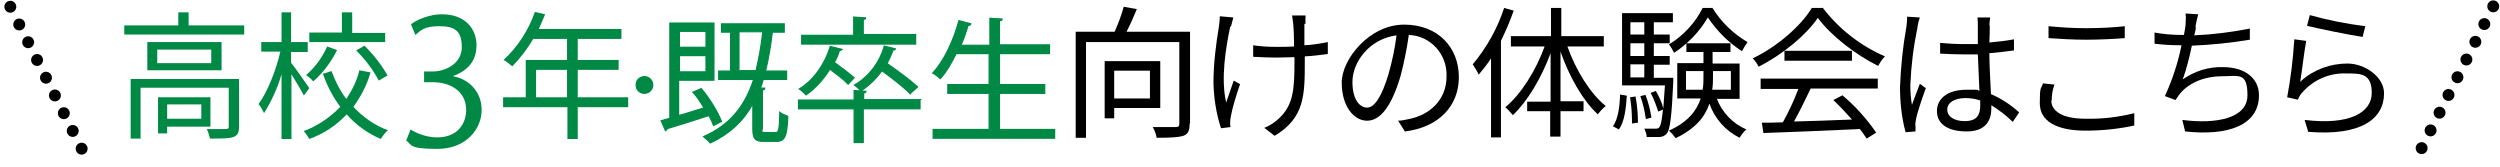
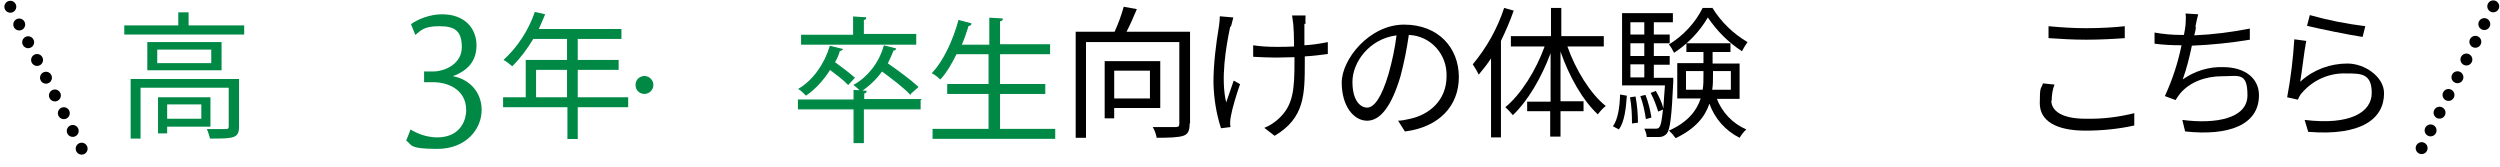
<svg xmlns="http://www.w3.org/2000/svg" id="_レイヤー_1" data-name=" レイヤー 1" version="1.1" viewBox="0 0 629.6 42">
  <defs>
    <style>
      .cls-1, .cls-2 {
        stroke-width: 0px;
      }

      .cls-1, .cls-3 {
        fill: #008945;
      }

      .cls-4 {
        fill: none;
        stroke: #000;
        stroke-dasharray: 0 0 0 0 0 0 0 5 0 0 0 0;
        stroke-linecap: round;
        stroke-linejoin: round;
        stroke-width: 3px;
      }

      .cls-2 {
        fill: #000;
      }

      .cls-3 {
        stroke: #008945;
        stroke-miterlimit: 10;
        stroke-width: .3px;
      }
    </style>
  </defs>
  <g id="_レイヤー_2" data-name=" レイヤー 2">
    <g id="body_8" data-name="body 8">
      <path class="cls-1" d="M61.5,6.4v2.3h-30.2v-2.3h13.6v-3.3h2.6v3.3s14,0,14,0ZM60.2,31.9c0,1.4-.3,2.2-1.4,2.6s-3,.4-5.9.4c-.2-.8-.5-1.7-.8-2.4h4.8c.6,0,.7-.2.7-.7v-9.7h-22.2v12.8h-2.5v-15h27.3v11.9h0ZM55.8,10.6v7.1h-18.7v-7.1h18.7ZM53.2,12.5h-13.6v3.4h13.6s0-3.4,0-3.4ZM42.1,31.8v1.8h-2.3v-9.1h13.2v7.4h-10.9ZM42.1,26.3v3.6h8.6v-3.6h-8.6Z" />
-       <path class="cls-1" d="M76.5,24c-.6-1.2-2-3.5-3.1-5.3v16.3h-2.5v-16.3c-1,3.5-2.5,6.7-4.4,9.8-.4-.8-.8-1.6-1.4-2.3,2.2-2.9,4.4-8.4,5.5-13.2h-4.8v-2.4h5.1V3.1h2.4v7.5h4.2v2.5h-4.2v2.7c1.1,1.3,3.9,5.4,4.6,6.4l-1.4,1.9h0ZM93.3,18.3c-.9,3.1-2.4,6-4.3,8.6,2.4,2.6,5.4,4.7,8.7,5.9-.7.6-1.3,1.4-1.8,2.2-3.3-1.4-6.2-3.5-8.6-6.2-2.6,2.8-5.8,4.9-9.4,6.2-.4-.7-.9-1.4-1.4-2,3.5-1.3,6.6-3.4,9.2-6.1-1.9-2.5-3.3-5.3-4.4-8.3l2.2-.7c.9,2.5,2.1,4.9,3.7,7,1.5-2.2,2.7-4.6,3.3-7.2l2.6.5h.2ZM84.9,12.6c-1.5,3-3.5,5.7-6,7.9-.5-.6-1.1-1.1-1.8-1.6,2.3-2,4.1-4.5,5.3-7.2l2.4.9h0ZM97,10.6h-19.1v-2.4h8.2V3.1h2.6v5.2h8.3v2.4h0ZM91.8,11.5c2.2,2.2,4.2,4.7,5.8,7.5l-2.2,1.3c-1.5-2.8-3.4-5.3-5.7-7.6,0,0,2.1-1.2,2.1-1.2Z" />
      <path class="cls-1" d="M158.1,27h-12.6v8h-2.6v-8h-16.2v-2.5h5.7v-9.4h10.4v-5.3h-8.5c-1.5,2.5-3.2,4.8-5.3,6.9-.7-.6-1.4-1.2-2.2-1.6,3.6-3.3,6.3-7.5,7.9-12.1l2.6.6c-.5,1.2-1.1,2.5-1.6,3.7h20.8v2.5h-11v5.3h10.3v2.5h-10.3v6.9h12.7v2.5h0ZM142.8,24.5v-6.9h-7.8v6.9h7.8Z" />
      <path class="cls-2" d="M299.6,31.1c0,1.8-.4,2.7-1.6,3.1s-3.5.5-6.7.5c-.2-1-.5-1.9-1-2.7h5.8c.7,0,.9-.2.9-.9V10.6h-23.5v24.1h-2.6V8h9.8c.9-2,1.7-4.1,2.3-6.3l3.3.6c-.8,1.9-1.7,4-2.6,5.7h16v23.1h0ZM280.6,27.2v2.6h-2.4v-14.4h14v11.8h-11.6ZM280.6,17.8v7h9v-7h-9Z" />
      <path class="cls-2" d="M309.8,6.8c-1.1,5.2-2.4,13.1-1,19,.5-1.5,1.3-3.7,1.9-5.5l1.6.9c-.9,2.5-2,6.2-2.3,8-.1.5-.2,1.1-.2,1.6s0,.9.1,1.2l-2.4.3c-1.2-3.7-1.8-7.5-1.9-11.4,0-4.8.6-9.6,1.4-14.4.1-.8.2-1.6.2-2.4l3.4.3c-.2.7-.4,1.7-.6,2.3h-.2ZM328.5,6v5.4c2-.1,3.9-.4,5.9-.8v3c-1.6.2-3.7.5-5.8.6v1.3c0,8.3,0,14.2-7.6,18.7l-2.6-2c1.3-.5,2.5-1.3,3.5-2.2,3.8-3.4,4.1-7.4,4.1-14.4v-1.2c-1.5,0-3.1.1-4.6.1s-4.3-.1-5.8-.2v-2.9c1.9.3,3.9.4,5.8.4s3,0,4.5-.1c0-2.3-.1-4.7-.2-5.6s-.2-1.6-.3-2.2h3.4c0,.7-.1,1.4,0,2.1,0,0-.3,0-.3,0Z" />
      <path class="cls-2" d="M353.8,33.1l-1.7-2.7c1,0,2.1-.3,3.1-.5,4.6-1,9.1-4.5,9.1-10.7.2-5.5-4-10.2-9.5-10.4h0c-.5,3.5-1.2,7-2.1,10.4-2.2,7.4-5,11.2-8.4,11.2s-6.4-3.7-6.4-9.6,7-14.6,15.7-14.6,13.8,5.9,13.8,13.2-5,12.6-13.5,13.7h-.1ZM344.3,27.1c1.7,0,3.6-2.4,5.4-8.5.9-3.2,1.6-6.4,2-9.7-6.9.9-11.1,6.8-11.1,11.7s2.1,6.5,3.7,6.5h0Z" />
      <path class="cls-2" d="M381.2,2.7c-.9,2.6-2,5.1-3.2,7.6v24.3h-2.5V14.7c-.9,1.4-2,2.8-3.1,4.1-.4-.9-1-1.8-1.5-2.6,3.5-4.2,6.2-9,7.9-14.2l2.5.7h0ZM394.7,11.6c2.1,6,5.8,12,9.7,15.1-.8.6-1.4,1.3-2,2.1-3.8-3.5-7.2-9.5-9.4-15.8v12.5h5.8v2.5h-5.8v6.4h-2.6v-6.4h-5.8v-2.4h5.9v-12.2c-2.3,6.2-5.8,12.1-9.5,15.6-.6-.7-1.2-1.4-1.9-2,3.9-3.2,7.7-9.2,9.9-15.3h-8.5v-2.6h10.1V2h2.6v7.1h10.7v2.6h-9.2Z" />
      <path class="cls-2" d="M406.2,31.8c1.3-1.8,1.7-4.9,1.8-8l1.7.3c-.2,3.2-.6,6.6-2,8.5l-1.5-.8ZM421.4,19.5v1c-.4,8.9-.8,12-1.6,13.1-.5.6-1.2.9-1.9.9h-3.2c0-.7-.3-1.5-.6-2.1h2.8c.4,0,.8,0,1-.4.4-.5.6-1.7.9-4.4l-1.2.5c-.5-1.6-1.1-3.2-1.9-4.7l1.3-.5c.8,1.4,1.5,2.8,1.9,4.4.1-1.5.2-3.4.4-5.8h-10.8V3.3h12.8v2.3h-4.8v3.1h4v2.2h-4v3.2h4v2.2h-4v3.3h5.1-.2,0ZM411.9,24.3c.4,2.2.6,4.4.6,6.6l-1.5.2c0-2.2-.1-4.4-.5-6.6l1.4-.2ZM410.6,5.6v3.1h3.5v-3.1h-3.5ZM414.1,10.9h-3.5v3.2h3.5v-3.2ZM410.6,19.5h3.5v-3.3h-3.5v3.3ZM414.5,30c-.3-2-.7-3.9-1.4-5.8l1.3-.3c.7,1.8,1.2,3.8,1.5,5.7,0,0-1.4.4-1.4.4ZM431.2,1.9c2.2,3.6,5.3,6.6,8.9,8.7-.5.7-1,1.5-1.4,2.3-3.4-2.2-6.3-5.1-8.6-8.5-2.1,3.6-5,6.6-8.5,8.9-.4-.8-.8-1.5-1.3-2.1,3.6-2.2,6.6-5.4,8.5-9.2h2.4ZM432.3,24.7c1.3,3.5,4,6.4,7.5,7.9-.7.6-1.2,1.3-1.7,2.1-3.6-1.8-6.3-4.9-7.6-8.6-1.1,3.3-3.5,6.3-8.5,8.7-.5-.7-1-1.3-1.7-1.9,4.9-2.2,7-5.1,8-8.1h-5.9v-8.9h6.6v-2.8h-4.3v-2.2h11.1v2.2h-4.5v2.9h6.8v8.9h-5.9v-.2h.1ZM428.8,22.6c.2-1.2.2-2.3.2-3.5v-1.2h-4.4v4.7h4.2,0ZM431.4,17.9v1.2c0,1.2,0,2.3-.2,3.5h4.7v-4.7s-4.5,0-4.5,0Z" />
-       <path class="cls-2" d="M459,1.9c4.1,5.4,9.5,9.6,15.7,12.3-.7.7-1.2,1.5-1.7,2.4-5.5-2.7-11.8-7.5-15.2-12.1-2.9,4.3-8.8,9.2-14.9,12.3-.4-.8-.9-1.5-1.5-2.1,6.1-2.9,12.1-8.1,14.9-12.7h2.7ZM443.3,19.8h29.6v2.5h-16.9c-1.3,2.7-2.8,5.8-4.2,8.3,4.5-.1,9.5-.3,14.6-.5-1.5-1.7-3-3.3-4.7-4.9l2.3-1.2c3.2,2.7,6.1,5.9,8.5,9.4l-2.4,1.5c-.5-.8-1.1-1.6-1.7-2.4-8.8.4-18.1.8-24.3,1l-.4-2.6c1.5,0,3.3,0,5.3-.1,1.5-2.7,2.8-5.5,3.9-8.4h-9.5v-2.5h0ZM466.4,12.9v2.4h-17v-2.5h17Z" />
-       <path class="cls-2" d="M482.9,6.9c-1,4.8-1.6,9.6-1.8,14.5,0,1.7.1,3.3.4,5,.6-1.6,1.4-3.8,2-5.3l1.5,1.1c-.9,2.5-2.2,6.2-2.5,8-.1.5-.2,1.1-.1,1.6v1.3l-2.5.2c-1-3.7-1.4-7.5-1.4-11.4.2-5.1.7-10.1,1.6-15.1.1-.8.2-1.7.2-2.6l3.2.2c-.3.8-.5,1.6-.6,2.4h0ZM501.1,6.4c0,1,0,2.7-.1,4.3,2.1-.2,4.2-.4,6.2-.8v2.8c-2,.3-4.1.5-6.2.7,0,3.6.3,7.2.4,10.3,2.6,1.1,5,2.7,7.1,4.6l-1.6,2.4c-1.6-1.6-3.5-3-5.4-4.2v.8c0,3-1.4,5.8-6.2,5.8s-7.5-1.9-7.5-5.1,2.7-5.4,7.4-5.4,2.2,0,3.3.3c-.1-2.8-.3-6.3-.4-9.2h-3.5c-2,0-3.9-.1-6-.2v-2.7c2,.2,4,.3,6.1.3h3.4v-4.5c0-.6,0-1.6-.1-2.2h3.2c-.1.8-.2,1.4-.2,2.2v-.2h.1ZM494.8,30.5c3,0,3.9-1.5,3.9-3.9v-1.3c-1.2-.4-2.4-.6-3.7-.6-2.7,0-4.6,1.1-4.6,2.9s1.8,2.9,4.4,2.9h0Z" />
      <path class="cls-2" d="M516.6,25.3c0,2.7,2.8,4.6,8.6,4.6,4.2.1,8.3-.4,12.3-1.4v3.1c-4,.9-8.2,1.3-12.3,1.3-7.3,0-11.5-2.4-11.5-6.9s.3-3.4.8-5l2.9.3c-.5,1.3-.7,2.7-.7,4.1h0ZM525.4,7.1c3.5,0,7.1-.2,9.7-.5v3c-2.5.2-6.4.4-9.7.4s-6.7-.2-9.5-.4v-3c3.2.3,6.3.5,9.5.5h0Z" />
      <path class="cls-2" d="M553,6.8c0,.6-.2,1.3-.4,2.1,4.7-.2,9.4-.8,14-1.7v2.8c-4.8.8-9.7,1.3-14.6,1.5-.6,2.9-1.3,5.7-2.3,8.5,3-2.1,6.5-3.2,10.1-3.1,5.7,0,9.1,2.9,9.1,7.1,0,7.5-7.7,10.3-18.6,9.1l-.7-2.9c8.3,1.1,16.4-.3,16.4-6.2s-2.2-4.8-6.4-4.8-8.2,1.5-10.6,4.4c-.4.5-.8,1.1-1.1,1.6l-2.7-1c1.9-4.1,3.3-8.4,4.2-12.8h0c-2.3,0-4.6-.1-6.8-.4v-2.8c2.3.4,4.5.6,6.8.6h.6c.2-.9.3-1.7.4-2.4,0-1,.2-2,0-3l3.2.2c-.3,1-.5,2.1-.7,3.1h0Z" />
      <path class="cls-2" d="M579.5,20.4c3.2-2.9,7.4-4.4,11.7-4.4s9.2,3.3,9.2,7.5c0,6.4-5.7,10.8-19.1,9.7l-.9-3c11.4,1.4,16.9-1.9,16.9-6.8s-2.7-4.9-6.3-4.9c-4.3-.2-8.4,1.6-11.2,4.8-.5.5-.8,1.1-1.1,1.8l-2.7-.6c.9-4.8,1.5-9.7,1.8-14.6l3,.4c-.5,2.5-1.1,7.9-1.5,10.2h.2,0ZM595.7,6.5l-.7,2.8c-3.4-.5-11.2-2.1-14-2.8l.7-2.7c4.6,1.3,9.2,2.2,14,2.8h0Z" />
      <g>
-         <path class="cls-3" d="M176.6,22.3c2.1,2.5,4.2,5.9,5.1,8.3l-2,1c-.3-.7-.6-1.6-1.2-2.5-3.9,1.3-7.8,2.5-10.5,3.3,0,.3-.2.4-.4.5l-1.1-2.5c.6-.2,1.5-.4,2.2-.6V5.8h11.1v14.4h-8.9v8.9c2-.5,4.2-1.3,6.4-1.9-.8-1.4-1.8-2.9-2.8-4l1.9-.8h.1ZM177.8,7.9h-6.7v4h6.7v-4ZM171.1,18.1h6.7v-4.1h-6.7v4.1ZM191.8,32.4c0,.8.1,1,1,1h2.5c.8,0,1-.6,1.1-5.1.4.4,1.4.7,2,1-.2,5-.7,6.3-2.9,6.3h-3.1c-2.2,0-2.8-.6-2.8-3.1v-6.4c-2.3,4.3-5.8,7.6-10.7,9.9-.4-.4-1.2-1.2-1.7-1.6,6.6-2.9,10.4-7.6,12.6-14.4h-8.8v-2.1h3v-9.8h-2.3v-2.1h15.8v2.1h-3c-.4,3.6-1,6.8-1.7,9.8h5.3v2.1h-5.9c-.2.7-.4,1.5-.7,2.2h1.1c0,.3-.2.4-.6.5v9.8h-.1ZM186.2,17.8h4.2c.7-3,1.3-6.1,1.7-9.8h-6v9.8h.1Z" />
        <path class="cls-3" d="M231.7,25.2v2.2h-14.3v8.5h-2.3v-8.5h-14v-2.2h14v-2.4l3,.2c0,.2-.2.4-.6.4v1.7h14.3ZM212.1,12.3c0,.2-.3.4-.7.4-.3,1.1-.7,2-1.3,3,1.8,1.3,3.9,2.9,5,3.9l-1.5,1.6c-1-1.1-2.9-2.5-4.6-3.8-1.6,2.6-3.7,4.9-6,6.5-.4-.4-1.2-1.2-1.7-1.5,3.5-2.1,6.4-6.1,7.8-10.7l2.8.7h.2ZM230.6,8.9v2.2h-28.7v-2.2h13.1v-4.6l3,.2c0,.2-.2.4-.6.4v3.8h13.2ZM229.2,23.6c-1.5-1.6-4.5-3.9-7.1-5.8-1.5,2.1-3.3,3.8-5.3,5.1-.3-.4-1.2-1.2-1.6-1.5,3.4-1.9,6.3-5.5,7.5-9.8l2.8.7c0,.2-.3.3-.6.3-.4,1.2-1,2.3-1.5,3.4,2.6,1.8,6,4.3,7.7,5.9l-1.8,1.6h-.1Z" />
        <path class="cls-3" d="M251.4,32.6h14.2v2.2h-30.6v-2.2h14.1v-9.1h-10.4v-2.2h10.4v-7.8h-8.3c-1.2,2.4-2.5,4.7-4,6.3-.4-.4-1.3-1.1-1.9-1.4,2.8-3,5.2-8.1,6.6-13.2l3,.8c0,.2-.3.4-.7.4-.5,1.7-1.1,3.4-1.8,5h7.3v-6.8l3.1.2c0,.2-.2.4-.7.4v6.1h12.6v2.2h-12.6v7.8h11.4v2.2h-11.4v9.1h-.1Z" />
      </g>
      <path class="cls-3" d="M164.4,21.4c0,1.1-.9,2.1-2.1,2.1s-2.1-.9-2.1-2.1.9-2.1,2.1-2.1,2.1,1,2.1,2.1Z" />
      <line class="cls-4" x1="2.6" y1="1.7" x2="22.1" y2="40.5" />
      <line class="cls-4" x1="627.9" y1="1.6" x2="608.3" y2="40.4" />
    </g>
    <path class="cls-1" d="M114.1,19.2c3.9.7,7.2,3.8,7.2,8.5s-3.8,9.8-11.2,9.8-6.3-1.1-7.8-2.1l1.1-2.8c1.2.8,3.8,2,6.7,2,5.5,0,7.3-3.9,7.3-6.9,0-4.8-4.1-7-8.4-7h-2.2v-2.7h2.2c3.2,0,7.3-2,7.3-6.1s-1.7-5.3-5.7-5.3-4.7,1.2-6,2.2l-1.1-2.7c1.6-1.2,4.7-2.5,7.8-2.5,6,0,8.7,3.8,8.7,7.8s-2.2,6.4-6,7.8h0Z" />
  </g>
</svg>